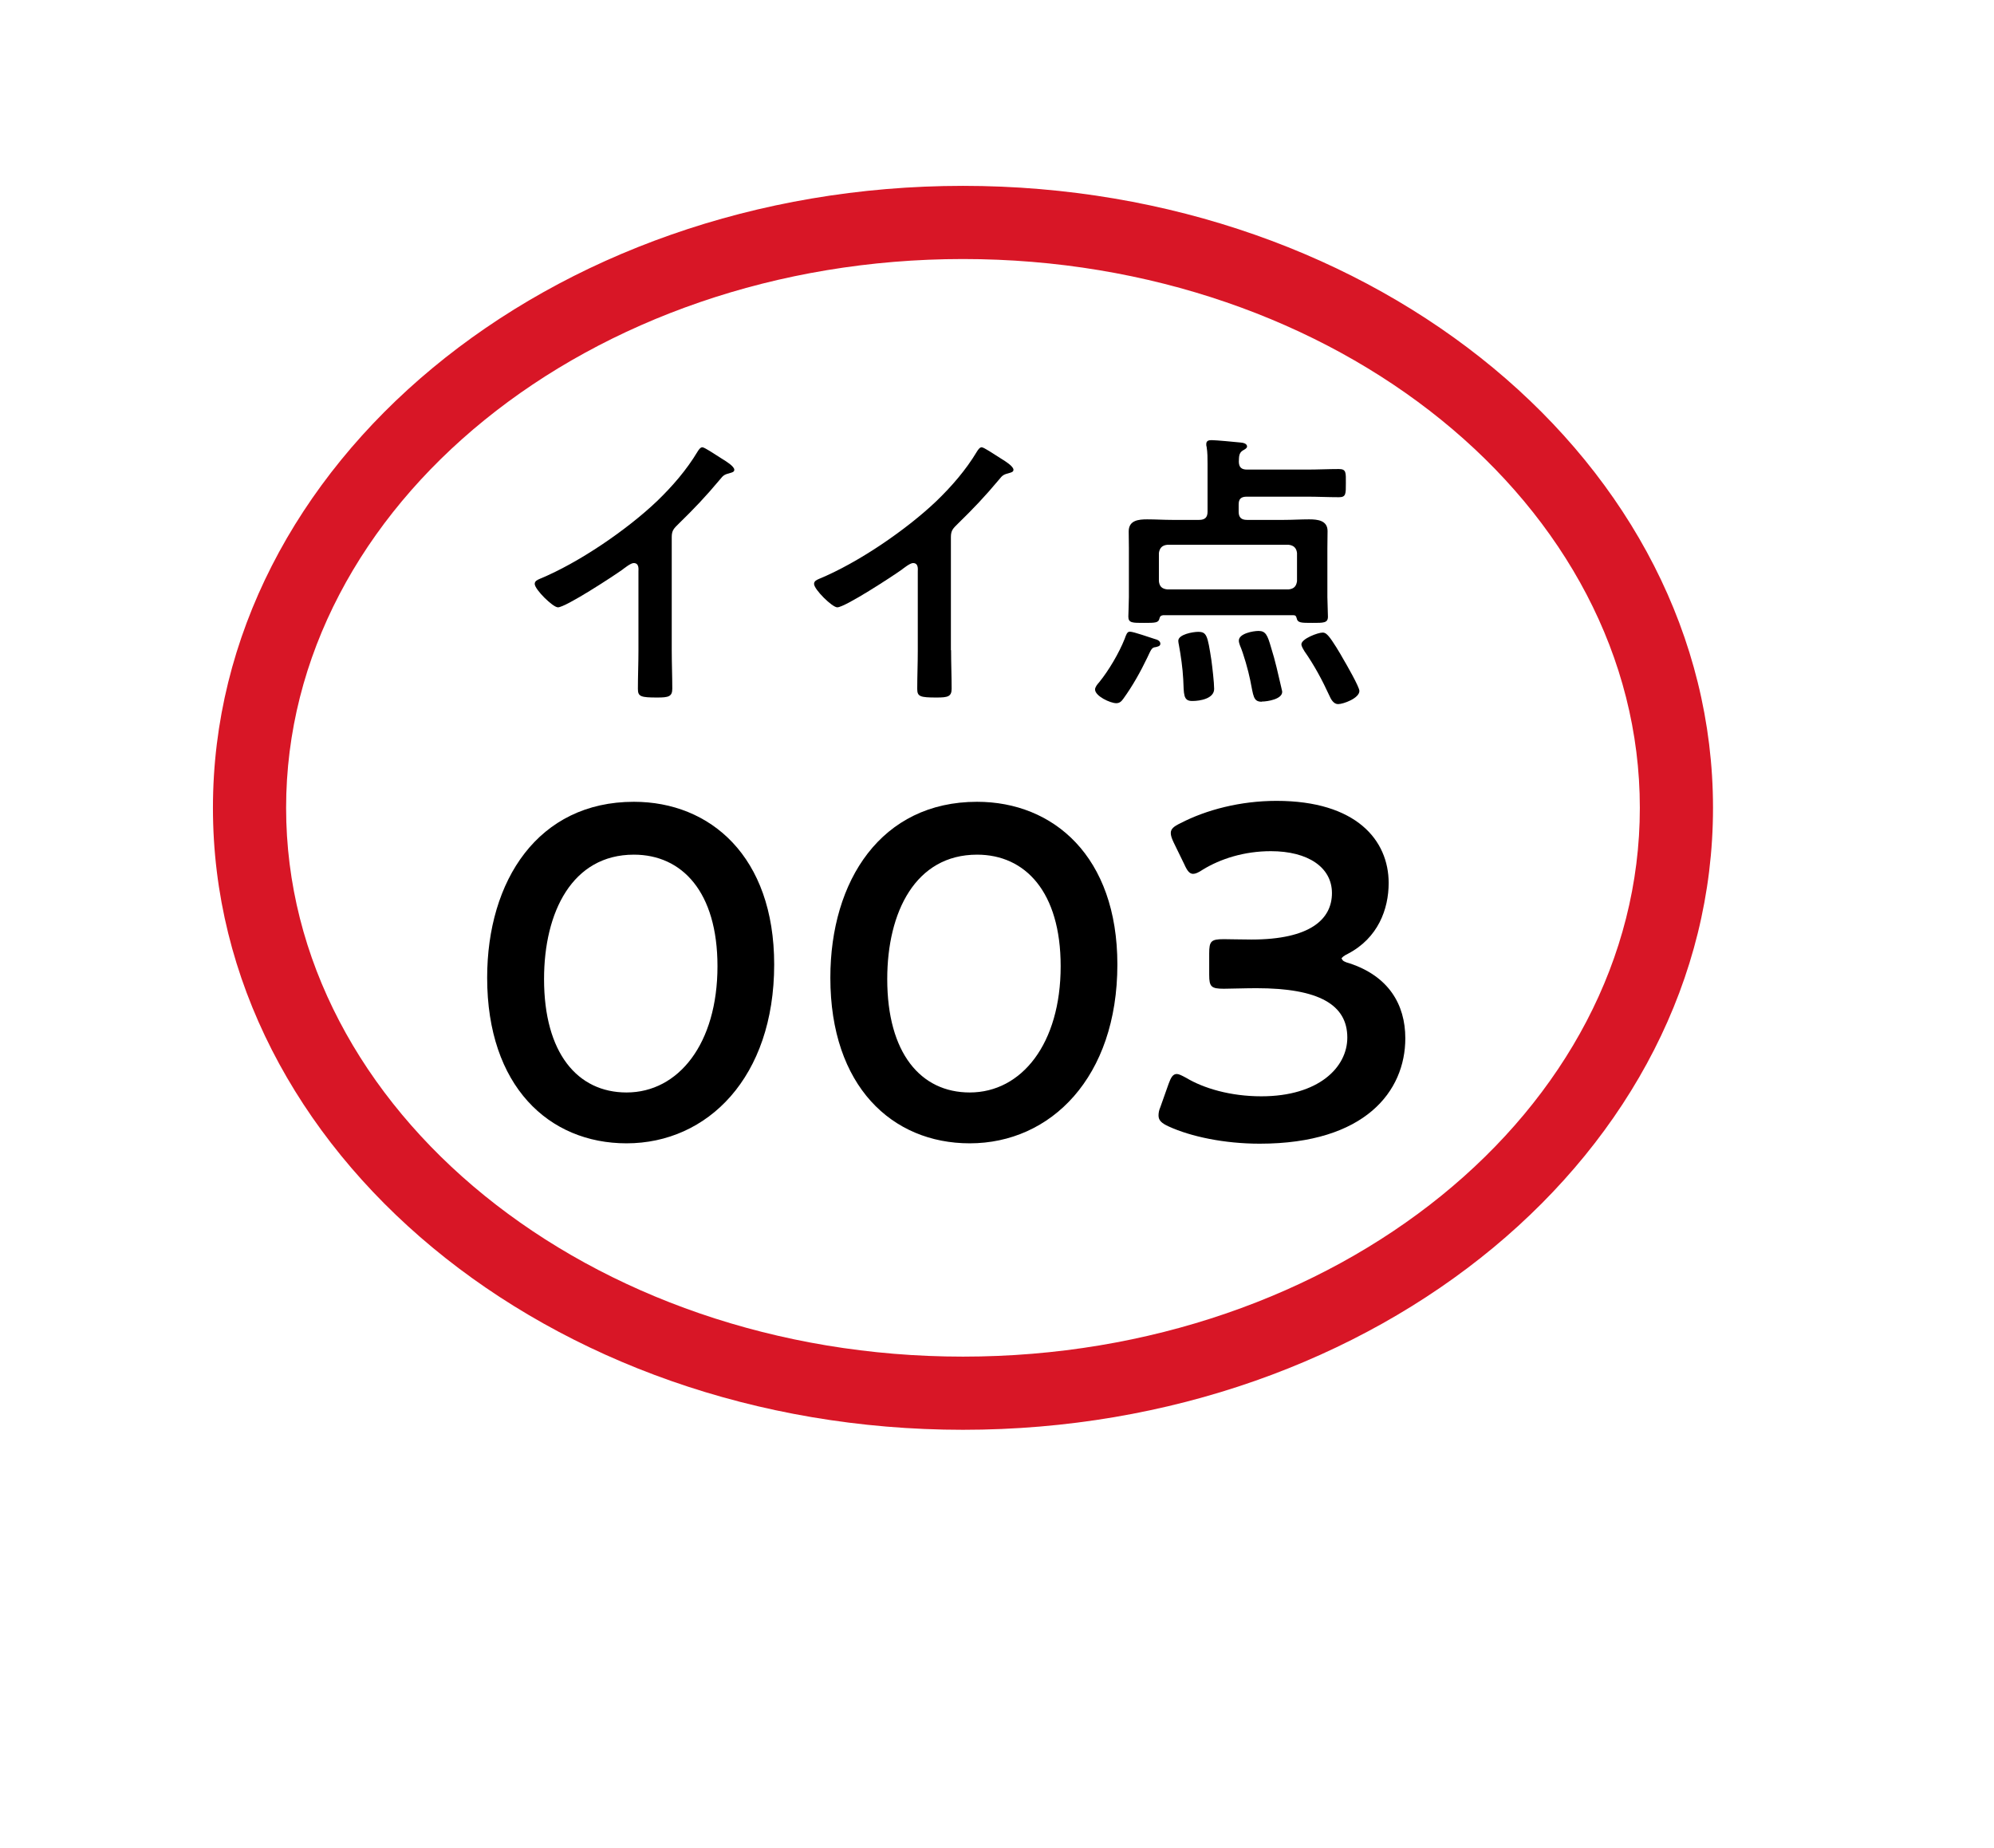
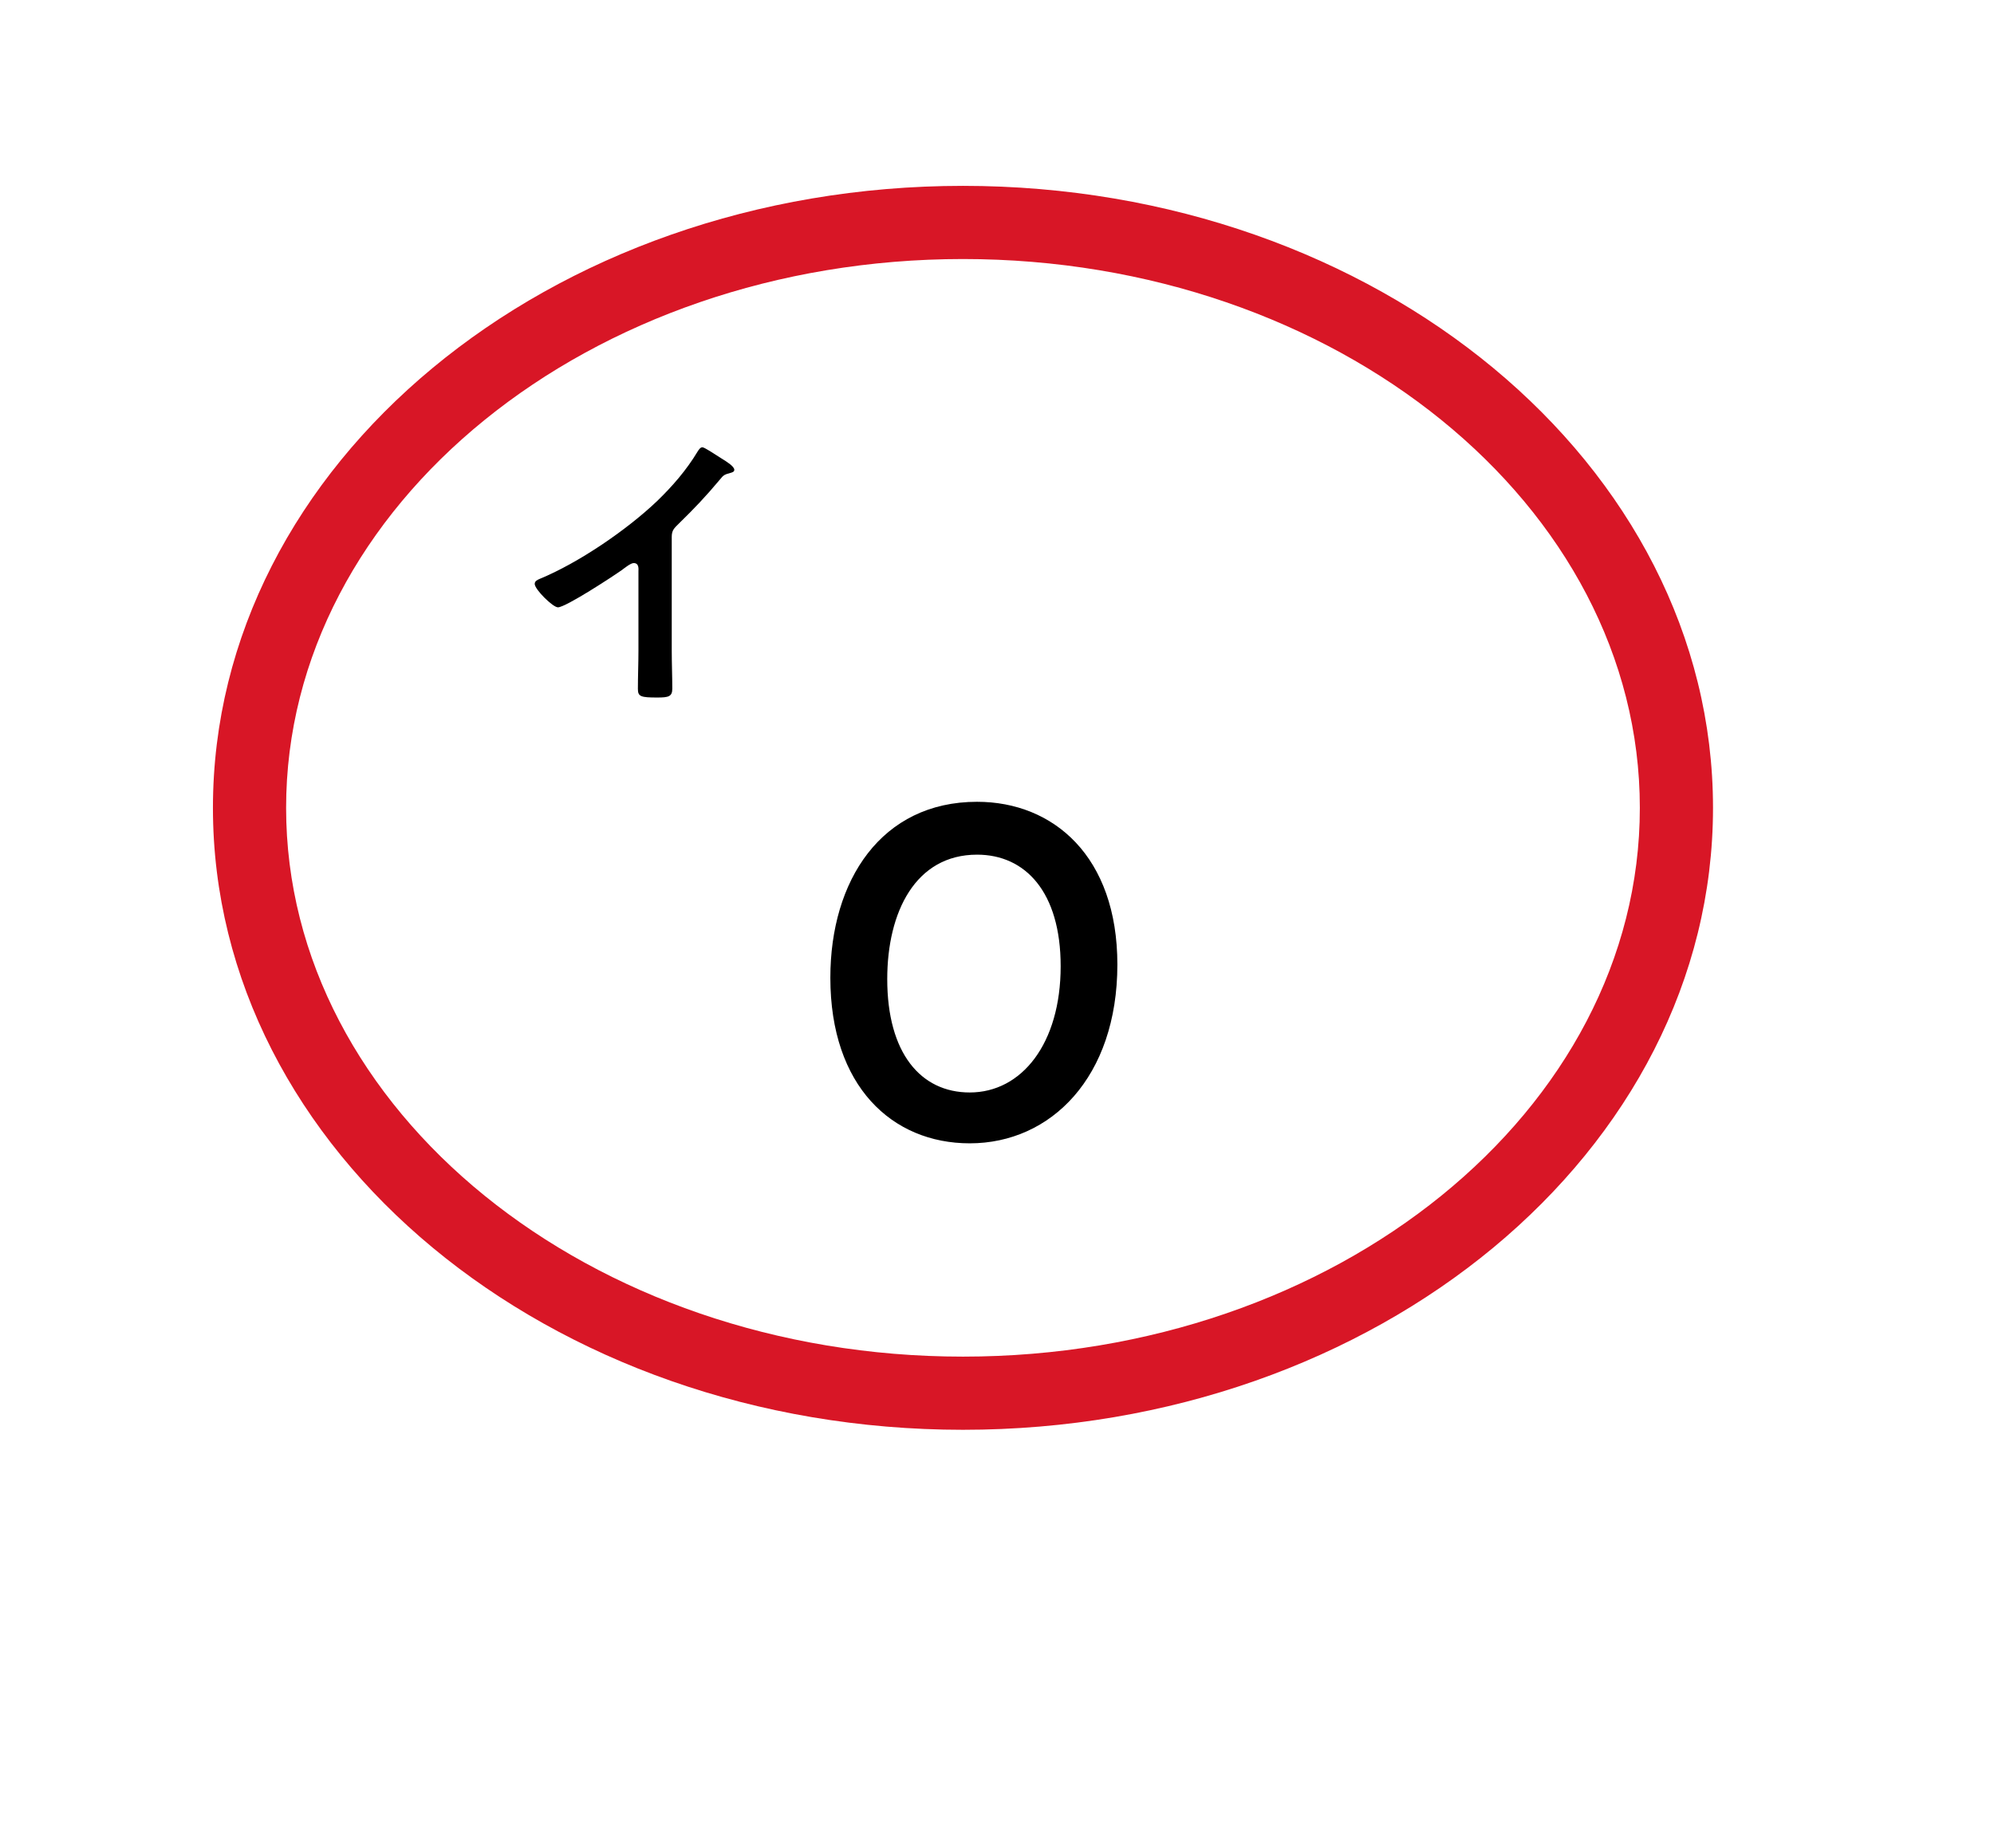
<svg xmlns="http://www.w3.org/2000/svg" id="b" viewBox="0 0 10.9 10.1">
  <defs>
    <style>.f{fill:#000;}.f,.g,.h{stroke-width:0px;}.g{fill:#fff;filter:url(#d);}.h{fill:#d81626;}</style>
    <filter id="d" filterUnits="userSpaceOnUse">
      <feOffset dx=".2" dy=".2" />
      <feGaussianBlur result="e" stdDeviation=".2" />
      <feFlood flood-color="#000" flood-opacity=".2" />
      <feComposite in2="e" operator="in" />
      <feComposite in="SourceGraphic" />
    </filter>
  </defs>
  <g id="c">
    <path class="g" d="M5.264.416C2.613.416.464,2.207.464,4.416c0,1.432.904,2.688,2.262,3.395-.162.442-.44.769-.801,1.062-.067.055-.079.154-.04.232.034.069.104.112.179.112.78,0,1.633-.37,2.331-.867.282.043.572.067.869.067,2.651,0,4.8-1.791,4.8-4S7.915.416,5.264.416Z" />
    <path class="h" d="M5.264,1.416c2.04,0,3.7,1.346,3.7,3s-1.66,3-3.7,3-3.7-1.346-3.7-3,1.66-3,3.7-3M5.264,1.016C2.999,1.016,1.164,2.538,1.164,4.416s1.836,3.4,4.1,3.4,4.1-1.522,4.1-3.4-1.836-3.4-4.1-3.4h0Z" />
    <path class="f" d="M3.672,3.555c0,.071.003.141.003.21,0,.043-.021.048-.082.048-.09,0-.106-.005-.106-.047,0-.069.003-.138.003-.207v-.436c0-.01.005-.045-.026-.045-.016,0-.05.027-.063.037-.049.035-.309.205-.351.205-.028,0-.127-.098-.127-.128,0-.016.015-.022.026-.027.214-.088.477-.268.642-.425.085-.082.162-.171.222-.271.005-.008.015-.024.026-.024.012,0,.062.034.111.065.018.011.064.039.064.058,0,.01-.008.013-.017.016-.036.01-.041.011-.063.039-.078.093-.137.155-.224.24-.024.024-.038.035-.038.072v.618Z" />
-     <path class="f" d="M5.199,3.555c0,.071.003.141.003.21,0,.043-.021.048-.082.048-.09,0-.106-.005-.106-.047,0-.069.003-.138.003-.207v-.436c0-.01.005-.045-.026-.045-.016,0-.05.027-.063.037-.049.035-.309.205-.351.205-.028,0-.127-.098-.127-.128,0-.016.015-.022.026-.027.214-.088.477-.268.642-.425.085-.082.162-.171.222-.271.005-.008.015-.024.026-.024.012,0,.062.034.111.065.018.011.063.039.063.058,0,.01-.008.013-.017.016-.036.01-.041.011-.063.039-.078.093-.137.155-.224.24-.024.024-.038.035-.038.072v.618Z" />
-     <path class="f" d="M6.313,3.538c-.018.003-.022.016-.042.058-.037.077-.08.154-.13.223-.01.014-.02.025-.039.025-.033,0-.116-.039-.116-.075,0-.013.013-.029.023-.04.052-.064.108-.159.139-.237.008-.022.013-.039.028-.039.021,0,.109.032.136.04.013.003.031.01.031.026,0,.014-.016.016-.028.019ZM6.816,2.567h.328c.059,0,.116-.003.175-.003.041,0,.038.02.038.077,0,.059.001.077-.038.077-.059,0-.116-.003-.175-.003h-.328c-.033,0-.045.013-.045.043v.039c0,.03.013.045.045.045h.203c.045,0,.091-.003.137-.003.045,0,.101.005.101.064,0,.03-.001.062-.001.093v.268c0,.014.003.105.003.107,0,.035-.024.034-.086.034-.061,0-.08,0-.085-.026-.003-.011-.006-.016-.018-.016h-.712c-.013.002-.017.006-.02.018-.005.024-.023.024-.085.024-.061,0-.085.001-.085-.034,0-.003.003-.09.003-.107v-.268c0-.03-.001-.061-.001-.091,0-.061.054-.066.101-.066.046,0,.092.003.137.003h.147c.033,0,.046-.015.046-.045v-.26c0-.032,0-.064-.005-.094-.002-.005-.002-.01-.002-.015,0-.019.013-.022.03-.022.021,0,.13.01.157.013.013.001.036.005.036.022,0,.009-.013.016-.024.022-.021.014-.02.033-.021.062.001.03.015.042.045.042ZM7.044,3.222c.028-.003.042-.016.046-.045v-.154c-.003-.027-.018-.042-.046-.045h-.663c-.029.003-.042.018-.046.045v.154c.003.029.017.042.046.045h.663ZM6.517,3.832c-.05,0-.045-.037-.049-.119-.003-.059-.013-.13-.024-.189-.001-.005-.003-.014-.003-.021,0-.035.08-.049.108-.049.047,0,.052.018.073.155.005.037.015.122.015.157,0,.053-.077.066-.119.066ZM6.897,3.836c-.047,0-.045-.032-.063-.119-.01-.05-.036-.143-.056-.189-.003-.008-.006-.018-.006-.026,0-.039.078-.053.108-.053.039,0,.049.024.068.09.023.072.039.146.056.219.001.008.005.018.005.024,0,.04-.08.053-.111.053ZM7.314,3.849c-.024,0-.039-.027-.047-.046-.039-.085-.083-.167-.137-.244-.006-.01-.016-.026-.016-.037,0-.03.09-.064.116-.064.015,0,.024.01.033.02.021.024.063.094.08.125.016.027.088.152.088.174,0,.04-.088.072-.116.072Z" />
-     <path class="f" d="M4.232,5.272c0,.617-.364.978-.807.978-.425,0-.762-.313-.762-.905,0-.532.279-.962.802-.962.417,0,.767.298.767.89ZM2.974,5.352c0,.405.183.62.451.62.284,0,.497-.267.497-.69,0-.407-.194-.61-.457-.61-.337,0-.491.314-.491.68Z" />
    <path class="f" d="M6.108,5.272c0,.617-.364.978-.807.978-.425,0-.762-.313-.762-.905,0-.532.279-.962.802-.962.417,0,.767.298.767.89ZM4.85,5.352c0,.405.183.62.451.62.284,0,.497-.267.497-.69,0-.407-.194-.61-.457-.61-.337,0-.491.314-.491.68Z" />
-     <path class="f" d="M7.337,5.243c0,.008.013.016.04.023.212.07.305.223.305.41,0,.288-.218.576-.796.576-.194,0-.377-.039-.497-.094-.04-.018-.056-.034-.056-.06,0-.013.002-.028.01-.046l.045-.127c.013-.036.024-.054.045-.054.011,0,.027.008.051.021.095.057.241.101.411.101.313,0,.47-.158.47-.321,0-.179-.154-.27-.497-.27-.059,0-.151.003-.178.003-.069,0-.08-.011-.08-.076v-.117c0-.067.01-.078.08-.078.029,0,.101.002.151.002.321,0,.44-.111.44-.254,0-.14-.13-.229-.334-.229-.146,0-.276.042-.372.101-.024.016-.04.023-.053.023-.019,0-.032-.016-.048-.052l-.058-.119c-.011-.023-.016-.039-.016-.052,0-.023.016-.036.053-.054.141-.073.327-.122.525-.122.436,0,.613.215.613.449,0,.143-.058.301-.223.387-.021.01-.035.021-.035.028Z" />
  </g>
</svg>